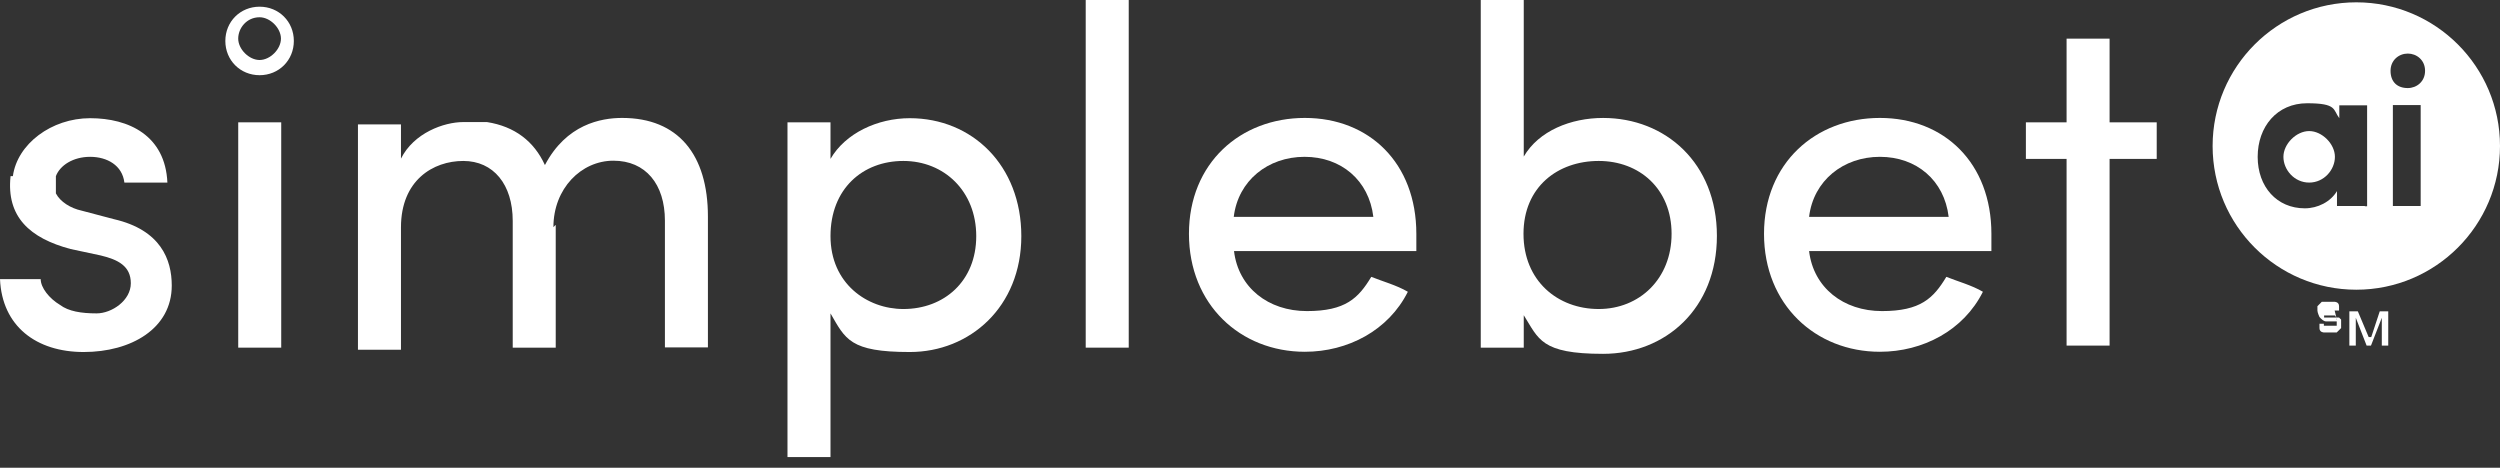
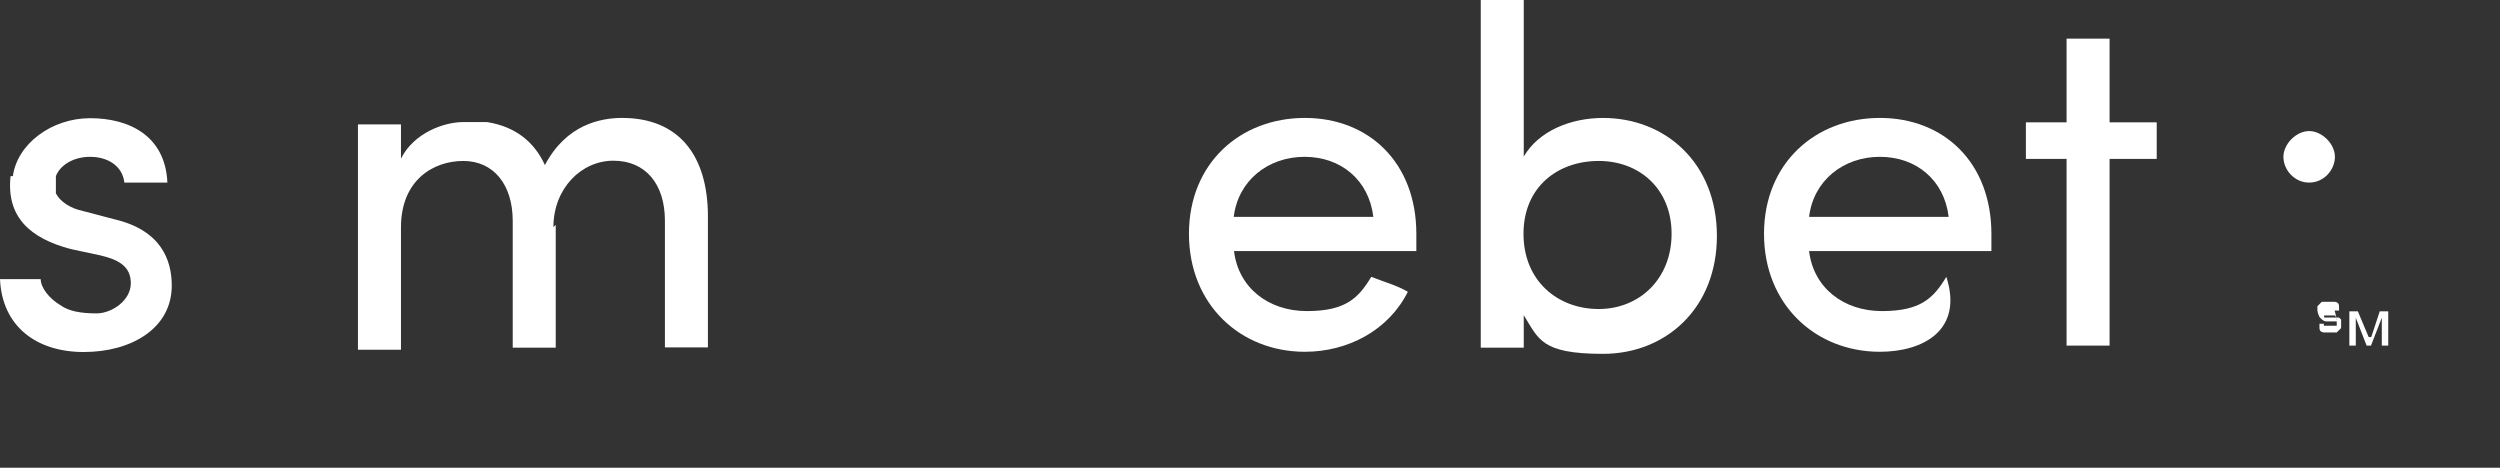
<svg xmlns="http://www.w3.org/2000/svg" width="155" height="29" viewBox="0 0 155 29" fill="none">
  <rect x="0" y="0" width="155" height="29" fill="#333333" stroke="none" />
  <path d="M0.798 10.921C1.07 8.925 3.193 7.328 5.588 7.328C7.983 7.328 10.25 8.398 10.378 11.32H7.712C7.584 10.25 6.642 9.723 5.588 9.723C4.534 9.723 3.72 10.25 3.465 10.921V11.99C3.736 12.517 4.391 12.916 5.061 13.06L7.057 13.587C9.979 14.258 10.649 16.11 10.649 17.706C10.649 20.372 8.127 21.825 5.189 21.825C2.251 21.825 0.128 20.229 0 17.307H2.523C2.523 17.834 3.05 18.505 3.72 18.904C4.247 19.303 5.045 19.43 5.987 19.43C6.929 19.43 8.111 18.632 8.111 17.562C8.111 16.493 7.313 16.094 6.243 15.838L4.375 15.439C1.852 14.768 0.383 13.443 0.655 10.921H0.798Z" fill="white" />
-   <path d="M17.436 7.584H14.77V21.554H17.436V7.584Z" fill="white" />
  <path d="M34.455 13.97V21.554H31.789V13.699C31.789 11.432 30.592 9.979 28.724 9.979C26.855 9.979 24.86 11.176 24.86 14.098V21.682H22.193V7.712H24.86V9.835C25.658 8.239 27.526 7.568 28.724 7.568H30.192C31.917 7.839 33.114 8.765 33.785 10.234C35.11 7.712 37.249 7.312 38.575 7.312C42.039 7.312 43.891 9.58 43.891 13.428V21.538H41.225V13.683C41.225 11.416 40.028 9.963 38.032 9.963C36.036 9.963 34.312 11.687 34.312 14.082L34.439 13.954H34.455V13.97Z" fill="white" />
-   <path d="M51.491 9.851C52.417 8.254 54.412 7.328 56.408 7.328C60.272 7.328 63.322 10.25 63.322 14.641C63.322 19.031 60.128 21.825 56.408 21.825C52.688 21.825 52.417 21.027 51.491 19.43V28.34H48.824V7.584H51.491V9.851ZM56.009 19.159C58.532 19.159 60.527 17.435 60.527 14.641C60.527 11.847 58.532 9.979 56.009 9.979C53.486 9.979 51.491 11.703 51.491 14.641C51.491 17.578 53.758 19.159 56.009 19.159Z" fill="white" />
-   <path d="M69.981 0V21.554H67.314V0H69.981Z" fill="white" />
  <path d="M87.813 15.567H76.509C76.78 17.834 78.632 19.287 81.027 19.287C83.422 19.287 84.221 18.489 85.019 17.164C85.689 17.435 86.615 17.691 87.286 18.09C86.089 20.485 83.566 21.81 80.9 21.81C76.908 21.81 73.715 18.888 73.715 14.497C73.715 10.107 76.908 7.312 80.9 7.312C84.891 7.312 87.813 10.107 87.813 14.497C87.813 18.888 87.813 15.296 87.813 15.567ZM85.147 13.444C84.875 11.176 83.151 9.723 80.884 9.723C78.617 9.723 76.764 11.192 76.493 13.444H85.147Z" fill="white" />
  <path d="M94.473 21.554H91.807V0H94.473V9.707C95.399 8.111 97.395 7.313 99.391 7.313C103.254 7.313 106.448 10.107 106.448 14.625C106.448 19.143 103.254 21.938 99.391 21.938C95.527 21.938 95.399 21.012 94.473 19.543V21.666V21.538V21.554ZM99.119 19.159C101.642 19.159 103.638 17.291 103.638 14.497C103.638 11.703 101.642 9.979 99.119 9.979C96.597 9.979 94.457 11.575 94.457 14.497C94.457 17.419 96.581 19.159 99.119 19.159Z" fill="white" />
-   <path d="M123.467 15.567H112.163C112.435 17.834 114.287 19.287 116.682 19.287C119.077 19.287 119.875 18.489 120.673 17.164C121.344 17.435 122.27 17.691 122.94 18.09C121.743 20.485 119.22 21.81 116.554 21.81C112.562 21.81 109.369 18.888 109.369 14.497C109.369 10.107 112.562 7.312 116.554 7.312C120.545 7.312 123.467 10.107 123.467 14.497C123.467 18.888 123.467 15.296 123.467 15.567ZM120.817 13.444C120.545 11.176 118.821 9.723 116.554 9.723C114.287 9.723 112.435 11.192 112.163 13.444H120.817Z" fill="white" />
+   <path d="M123.467 15.567H112.163C112.435 17.834 114.287 19.287 116.682 19.287C119.077 19.287 119.875 18.489 120.673 17.164C121.743 20.485 119.22 21.81 116.554 21.81C112.562 21.81 109.369 18.888 109.369 14.497C109.369 10.107 112.562 7.312 116.554 7.312C120.545 7.312 123.467 10.107 123.467 14.497C123.467 18.888 123.467 15.296 123.467 15.567ZM120.817 13.444C120.545 11.176 118.821 9.723 116.554 9.723C114.287 9.723 112.435 11.192 112.163 13.444H120.817Z" fill="white" />
  <path d="M133.716 7.585V9.852H130.794V21.427H128.128V9.852H125.605V7.585H128.128V2.396H130.794V7.585H133.716Z" fill="white" />
-   <path d="M16.094 4.662C14.897 4.662 13.971 3.736 13.971 2.539C13.971 1.341 14.897 0.415 16.094 0.415C17.292 0.415 18.218 1.341 18.218 2.539C18.218 3.736 17.292 4.662 16.094 4.662ZM16.094 1.07C15.296 1.07 14.769 1.74 14.769 2.395C14.769 3.049 15.44 3.72 16.094 3.72C16.749 3.72 17.419 3.049 17.419 2.395C17.419 1.74 16.749 1.07 16.094 1.07Z" fill="white" />
  <path d="M147.017 20.899L147.544 19.303H148.071V21.426H147.672V19.702L147.001 21.426H146.73L146.059 19.702V21.426H145.66V19.303H146.187L146.858 20.899H147.017Z" fill="white" />
  <path d="M144.893 19.83C144.893 19.83 144.893 19.702 144.765 19.559H144.095V19.686H145.021L145.149 19.814V20.341L144.877 20.612H144.079C144.079 20.612 143.807 20.612 143.807 20.341V20.07H144.079V20.197H144.877V19.926H144.207C144.079 19.926 143.935 19.798 143.807 19.654C143.807 19.654 143.68 19.383 143.68 19.255V18.984L143.951 18.712H144.749C144.749 18.712 145.021 18.712 145.021 18.984V19.255H144.749L144.877 19.782V19.83H144.893Z" fill="white" />
  <path d="M143.169 8.126C142.371 8.126 141.572 8.925 141.572 9.723C141.572 10.521 142.243 11.32 143.169 11.32C144.095 11.32 144.765 10.521 144.765 9.723C144.765 8.925 143.967 8.126 143.169 8.126Z" fill="white" />
-   <path d="M146.091 0.144C141.173 0.144 137.182 4.135 137.182 9.053C137.182 13.97 141.173 17.962 146.091 17.962C151.008 17.962 155 13.97 155 9.053C155 4.135 151.008 0.144 146.091 0.144ZM146.618 12.773H144.893V11.847C144.494 12.517 143.696 12.916 142.898 12.916C141.173 12.916 139.976 11.591 139.976 9.723C139.976 7.855 141.173 6.402 143.041 6.402C144.909 6.402 144.638 6.801 145.037 7.328V6.53H146.761V12.789H146.618V12.773ZM150.082 12.773H148.358V6.514H150.082V12.773ZM149.284 5.46C148.613 5.46 148.214 5.061 148.214 4.391C148.214 3.72 148.741 3.321 149.284 3.321C149.827 3.321 150.354 3.72 150.354 4.391C150.354 5.061 149.827 5.46 149.284 5.46Z" fill="white" />
</svg>